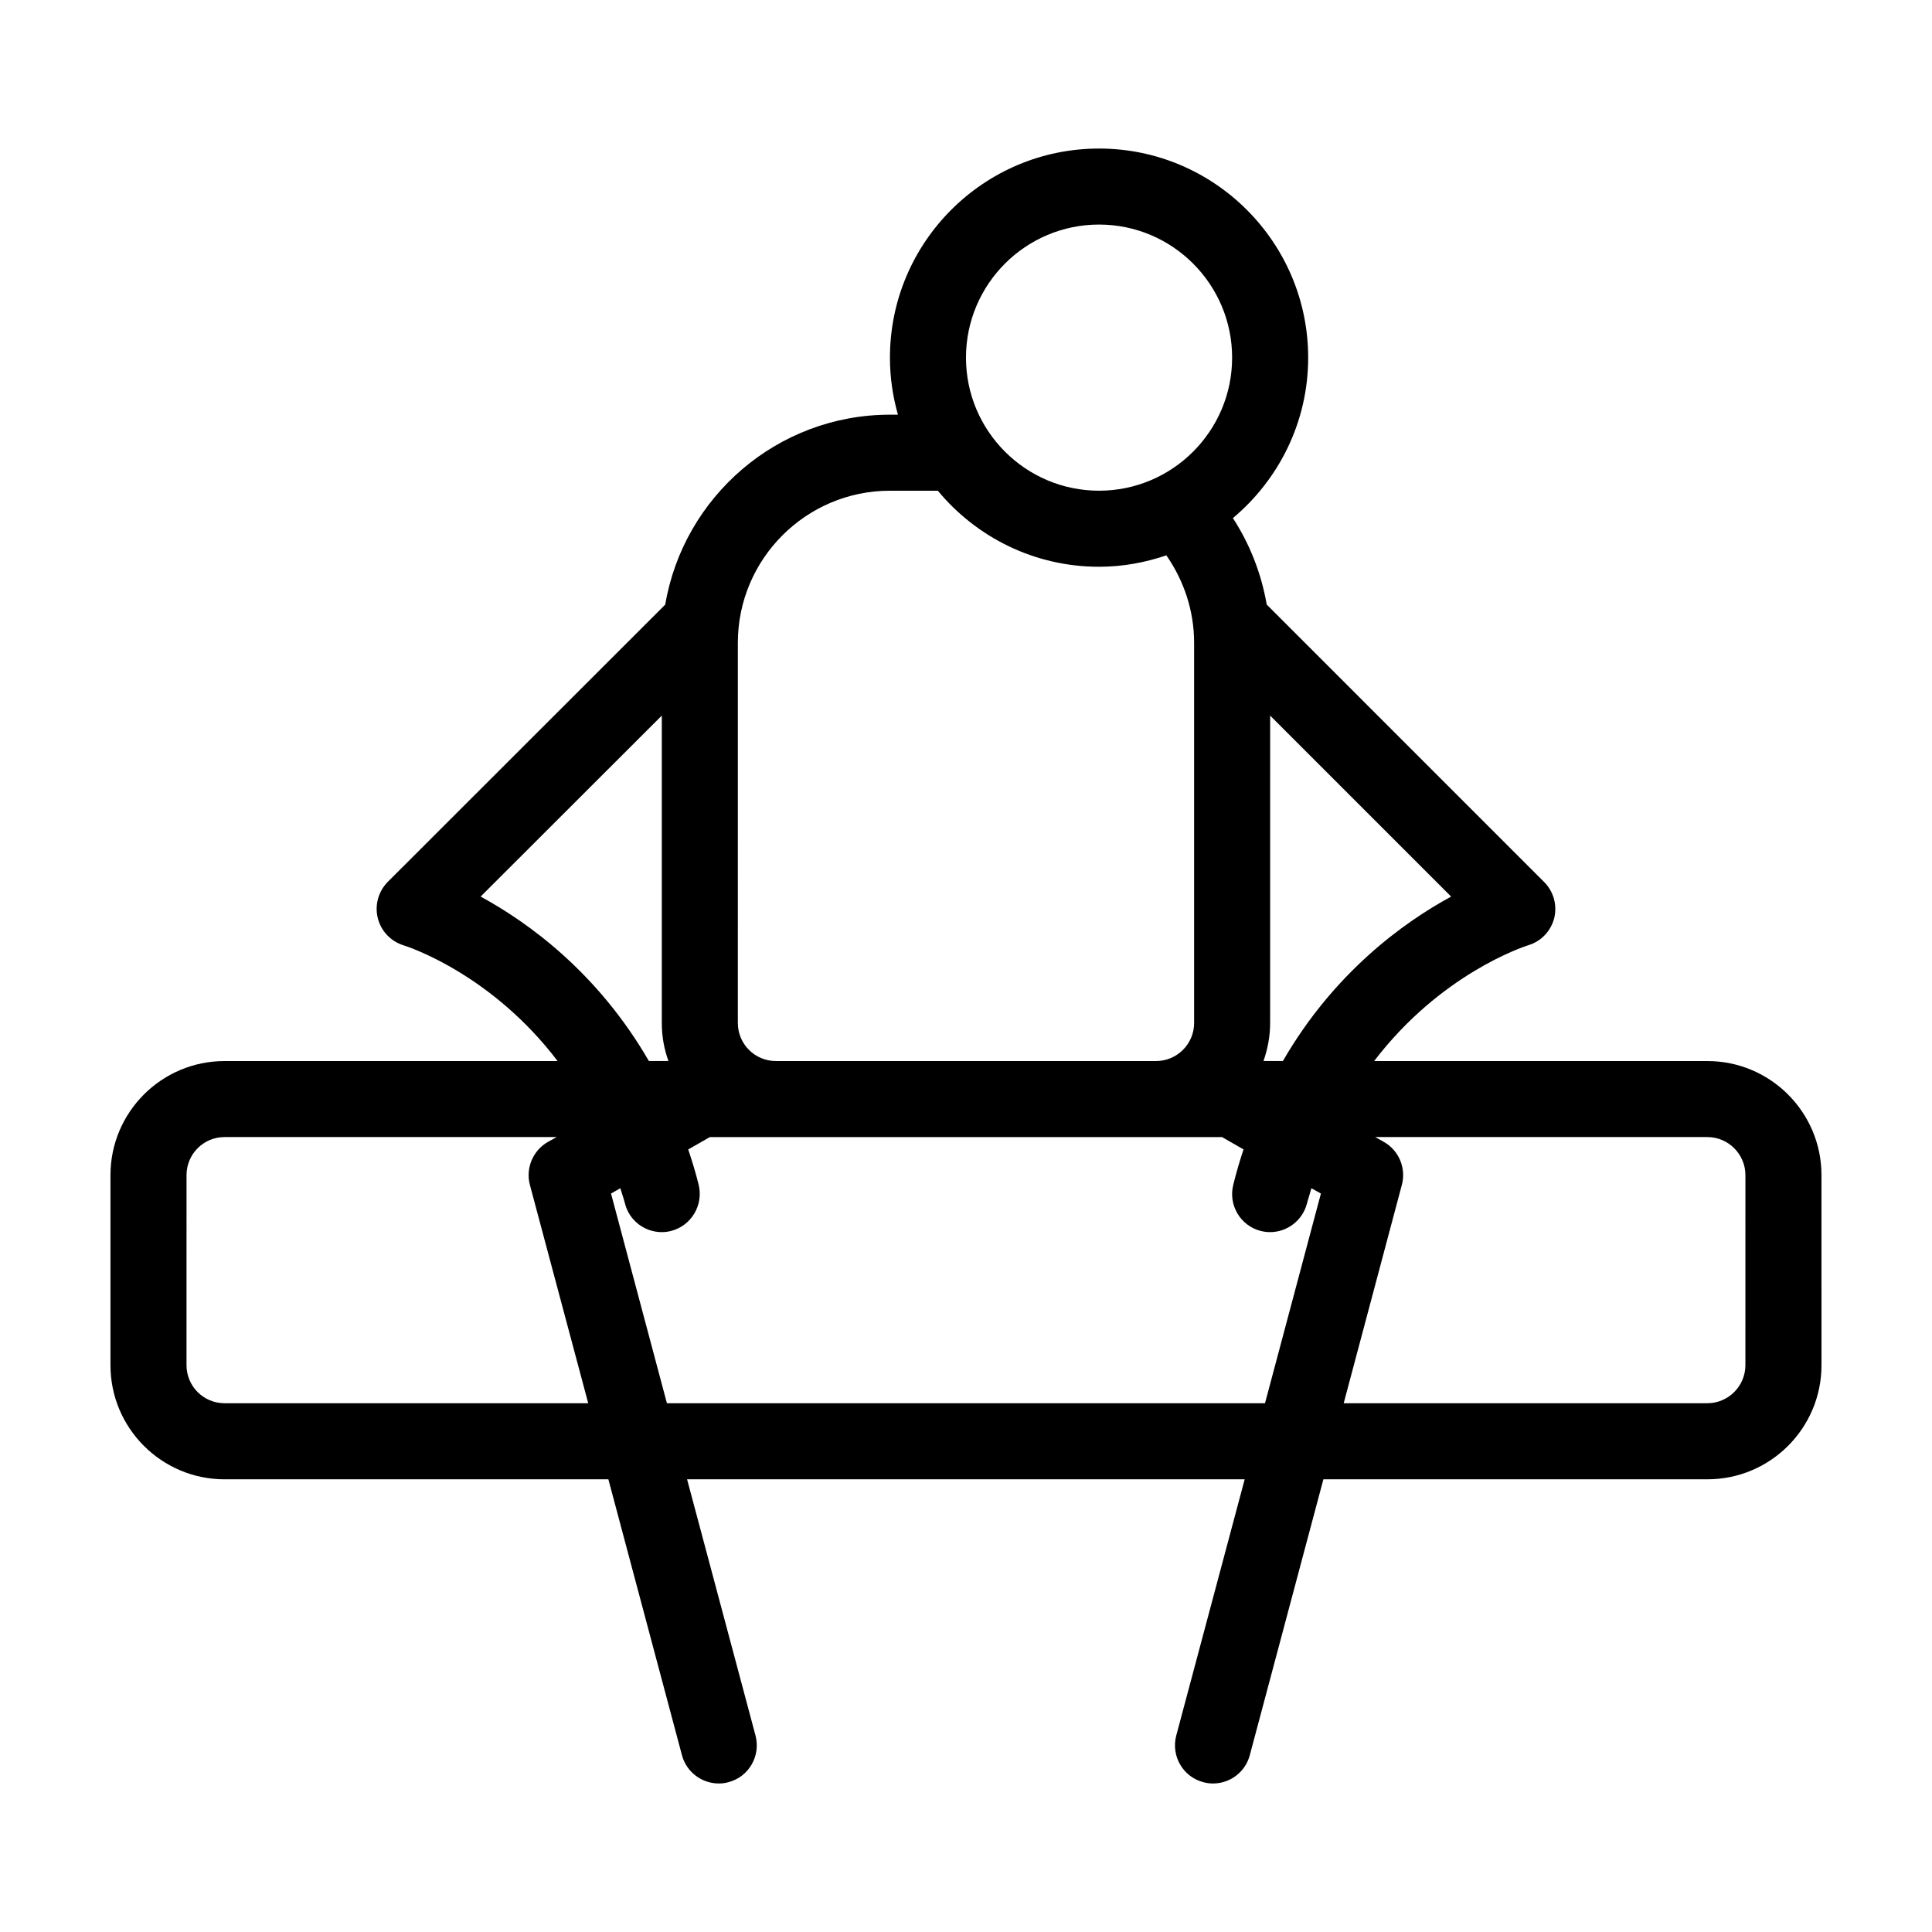
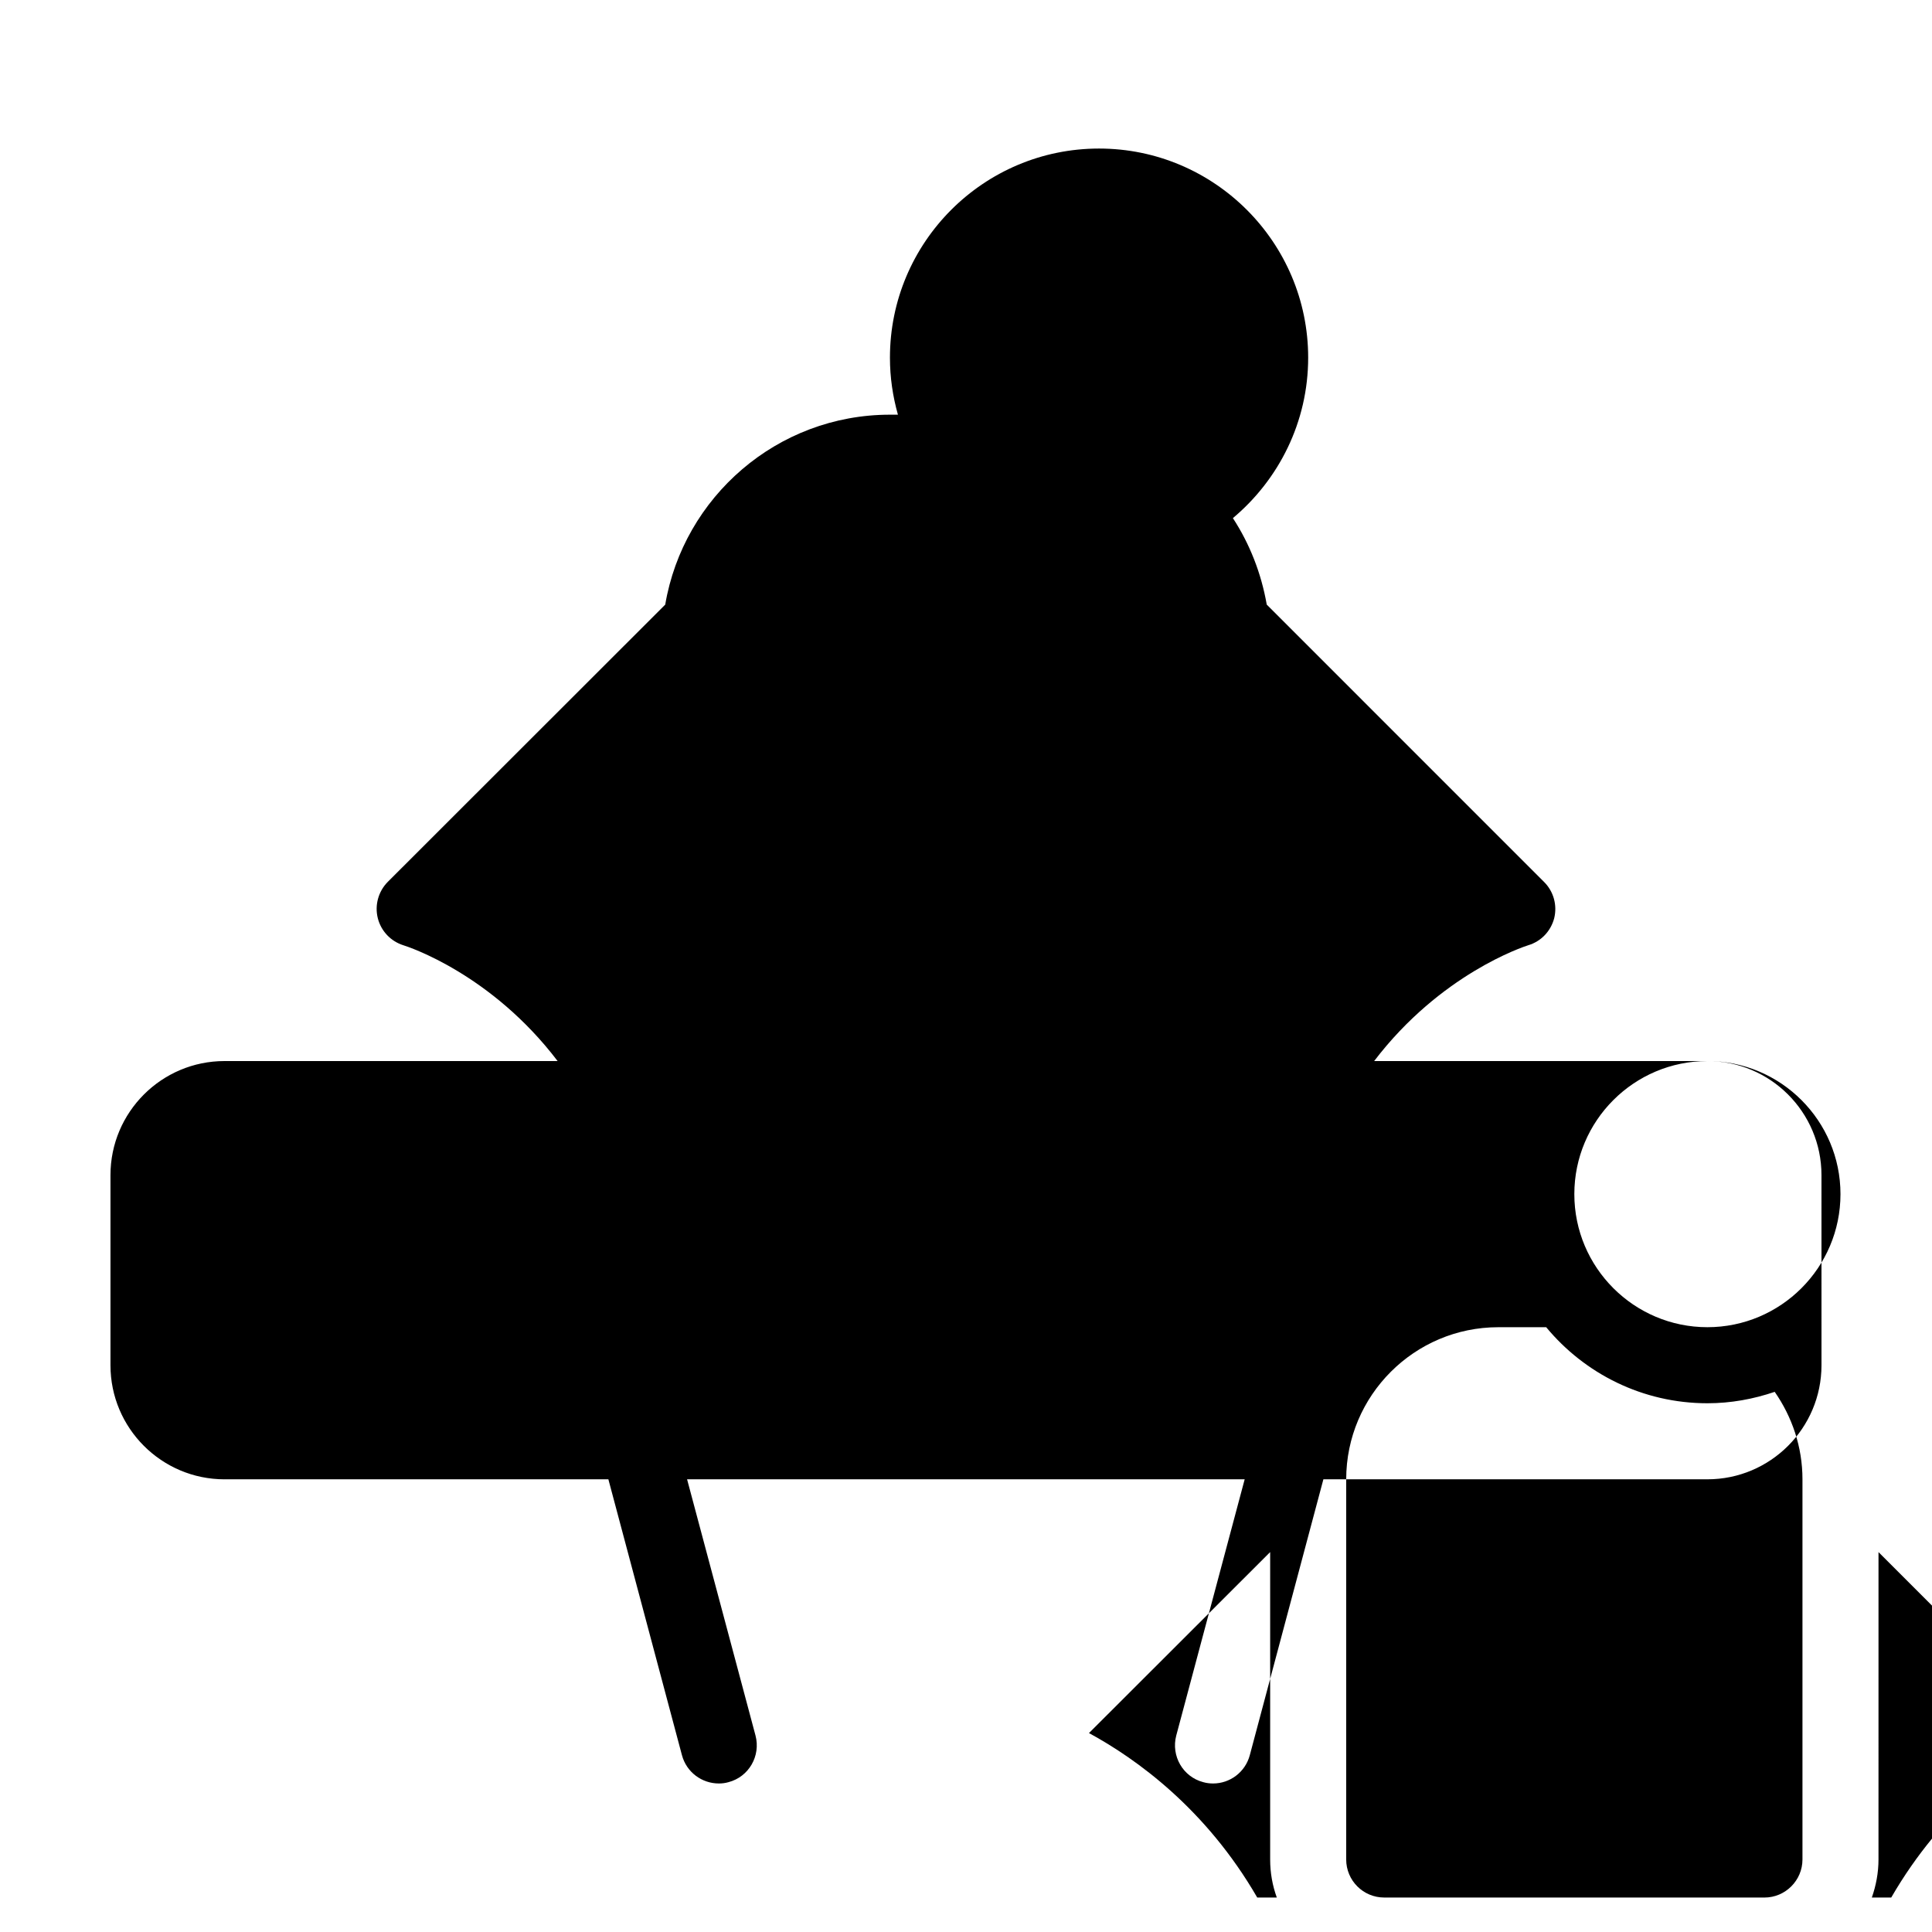
<svg xmlns="http://www.w3.org/2000/svg" fill="#000000" width="800px" height="800px" version="1.1" viewBox="144 144 512 512">
-   <path d="m596.48 425.19h-88.316c17.582-23.074 39.551-30.277 40.809-30.684 3.426-1.008 5.996-3.727 6.902-7.152 0.855-3.477-0.152-7.106-2.672-9.621l-73.504-73.508c-1.461-8.363-4.535-16.121-8.969-22.922 12.141-10.176 19.949-25.441 19.949-42.52 0-30.582-24.887-55.418-55.418-55.418-30.582 0-55.418 24.836-55.418 55.418 0 5.238 0.754 10.277 2.117 15.113h-2.117c-29.875 0-54.715 21.816-59.551 50.332l-73.555 73.504c-2.469 2.519-3.477 6.144-2.621 9.574 0.855 3.426 3.426 6.144 6.801 7.203 1.309 0.402 23.328 7.609 40.859 30.684l-88.27-0.004c-16.676 0-30.23 13.551-30.23 30.23v50.383c0 16.676 13.551 30.23 30.23 30.23h101.72l19.496 73.102c1.211 4.531 5.293 7.504 9.777 7.504 0.855 0 1.715-0.102 2.57-0.352 5.391-1.41 8.566-6.953 7.152-12.344l-18.137-67.914h147.77l-18.137 67.914c-1.41 5.391 1.762 10.934 7.152 12.344 0.859 0.25 1.766 0.352 2.621 0.352 4.434 0 8.516-2.973 9.723-7.508l19.5-73.102h101.77c16.676 0 30.23-13.551 30.23-30.23l-0.004-50.379c0-16.676-13.551-30.23-30.227-30.23zm-161.22-221.68c19.445 0 35.266 15.82 35.266 35.266 0 19.445-15.82 35.266-35.266 35.266s-35.266-15.82-35.266-35.266c0-19.445 15.816-35.266 35.266-35.266zm-95.723 110.84c0-22.219 18.086-40.305 40.305-40.305h12.695c10.176 12.293 25.543 20.152 42.723 20.152 6.246 0 12.191-1.109 17.836-3.023 4.582 6.602 7.356 14.559 7.356 23.176v100.76c0 5.543-4.535 10.078-10.078 10.078l-100.76-0.004c-5.594 0-10.078-4.535-10.078-10.078zm-136.03 201.52c-5.594 0-10.078-4.535-10.078-10.078l0.004-50.379c0-5.543 4.484-10.078 10.078-10.078h88.016l-2.371 1.312c-3.93 2.266-5.894 6.953-4.734 11.336l15.465 57.887zm67.863-134.27 48.016-47.961v81.465c0 3.527 0.605 6.902 1.762 10.078h-5.188c-13.555-23.43-31.895-36.68-44.59-43.582zm207.87 134.27h-158.5l-14.812-55.57 2.469-1.41c0.402 1.359 0.855 2.621 1.211 3.981 1.105 4.582 5.238 7.656 9.773 7.656 0.805 0 1.613-0.102 2.418-0.301 5.391-1.359 8.664-6.852 7.356-12.242-0.805-3.273-1.762-6.348-2.769-9.371l5.742-3.277h135.73l5.691 3.273c-1.008 3.023-1.914 6.098-2.719 9.371-1.359 5.391 1.914 10.883 7.305 12.242 0.855 0.203 1.66 0.305 2.469 0.305 4.484 0 8.613-3.074 9.773-7.656 0.352-1.359 0.805-2.621 1.16-3.981l2.519 1.41zm4.738-90.688h-5.141c1.109-3.176 1.762-6.551 1.762-10.078l0.004-81.461 47.961 47.961c-12.695 6.902-31.035 20.152-44.586 43.578zm122.57 80.609c0 5.543-4.535 10.078-10.078 10.078h-96.375l15.418-57.887c1.16-4.383-0.754-9.07-4.734-11.336l-2.32-1.312h88.016c5.543 0 10.078 4.535 10.078 10.078z" />
+   <path d="m596.48 425.19h-88.316c17.582-23.074 39.551-30.277 40.809-30.684 3.426-1.008 5.996-3.727 6.902-7.152 0.855-3.477-0.152-7.106-2.672-9.621l-73.504-73.508c-1.461-8.363-4.535-16.121-8.969-22.922 12.141-10.176 19.949-25.441 19.949-42.52 0-30.582-24.887-55.418-55.418-55.418-30.582 0-55.418 24.836-55.418 55.418 0 5.238 0.754 10.277 2.117 15.113h-2.117c-29.875 0-54.715 21.816-59.551 50.332l-73.555 73.504c-2.469 2.519-3.477 6.144-2.621 9.574 0.855 3.426 3.426 6.144 6.801 7.203 1.309 0.402 23.328 7.609 40.859 30.684l-88.27-0.004c-16.676 0-30.23 13.551-30.23 30.23v50.383c0 16.676 13.551 30.23 30.23 30.23h101.72l19.496 73.102c1.211 4.531 5.293 7.504 9.777 7.504 0.855 0 1.715-0.102 2.57-0.352 5.391-1.41 8.566-6.953 7.152-12.344l-18.137-67.914h147.77l-18.137 67.914c-1.41 5.391 1.762 10.934 7.152 12.344 0.859 0.25 1.766 0.352 2.621 0.352 4.434 0 8.516-2.973 9.723-7.508l19.5-73.102h101.77c16.676 0 30.23-13.551 30.23-30.23l-0.004-50.379c0-16.676-13.551-30.23-30.227-30.23zc19.445 0 35.266 15.82 35.266 35.266 0 19.445-15.82 35.266-35.266 35.266s-35.266-15.82-35.266-35.266c0-19.445 15.816-35.266 35.266-35.266zm-95.723 110.84c0-22.219 18.086-40.305 40.305-40.305h12.695c10.176 12.293 25.543 20.152 42.723 20.152 6.246 0 12.191-1.109 17.836-3.023 4.582 6.602 7.356 14.559 7.356 23.176v100.76c0 5.543-4.535 10.078-10.078 10.078l-100.76-0.004c-5.594 0-10.078-4.535-10.078-10.078zm-136.03 201.52c-5.594 0-10.078-4.535-10.078-10.078l0.004-50.379c0-5.543 4.484-10.078 10.078-10.078h88.016l-2.371 1.312c-3.93 2.266-5.894 6.953-4.734 11.336l15.465 57.887zm67.863-134.27 48.016-47.961v81.465c0 3.527 0.605 6.902 1.762 10.078h-5.188c-13.555-23.43-31.895-36.68-44.59-43.582zm207.87 134.27h-158.5l-14.812-55.57 2.469-1.41c0.402 1.359 0.855 2.621 1.211 3.981 1.105 4.582 5.238 7.656 9.773 7.656 0.805 0 1.613-0.102 2.418-0.301 5.391-1.359 8.664-6.852 7.356-12.242-0.805-3.273-1.762-6.348-2.769-9.371l5.742-3.277h135.73l5.691 3.273c-1.008 3.023-1.914 6.098-2.719 9.371-1.359 5.391 1.914 10.883 7.305 12.242 0.855 0.203 1.66 0.305 2.469 0.305 4.484 0 8.613-3.074 9.773-7.656 0.352-1.359 0.805-2.621 1.16-3.981l2.519 1.41zm4.738-90.688h-5.141c1.109-3.176 1.762-6.551 1.762-10.078l0.004-81.461 47.961 47.961c-12.695 6.902-31.035 20.152-44.586 43.578zm122.57 80.609c0 5.543-4.535 10.078-10.078 10.078h-96.375l15.418-57.887c1.16-4.383-0.754-9.07-4.734-11.336l-2.32-1.312h88.016c5.543 0 10.078 4.535 10.078 10.078z" />
</svg>